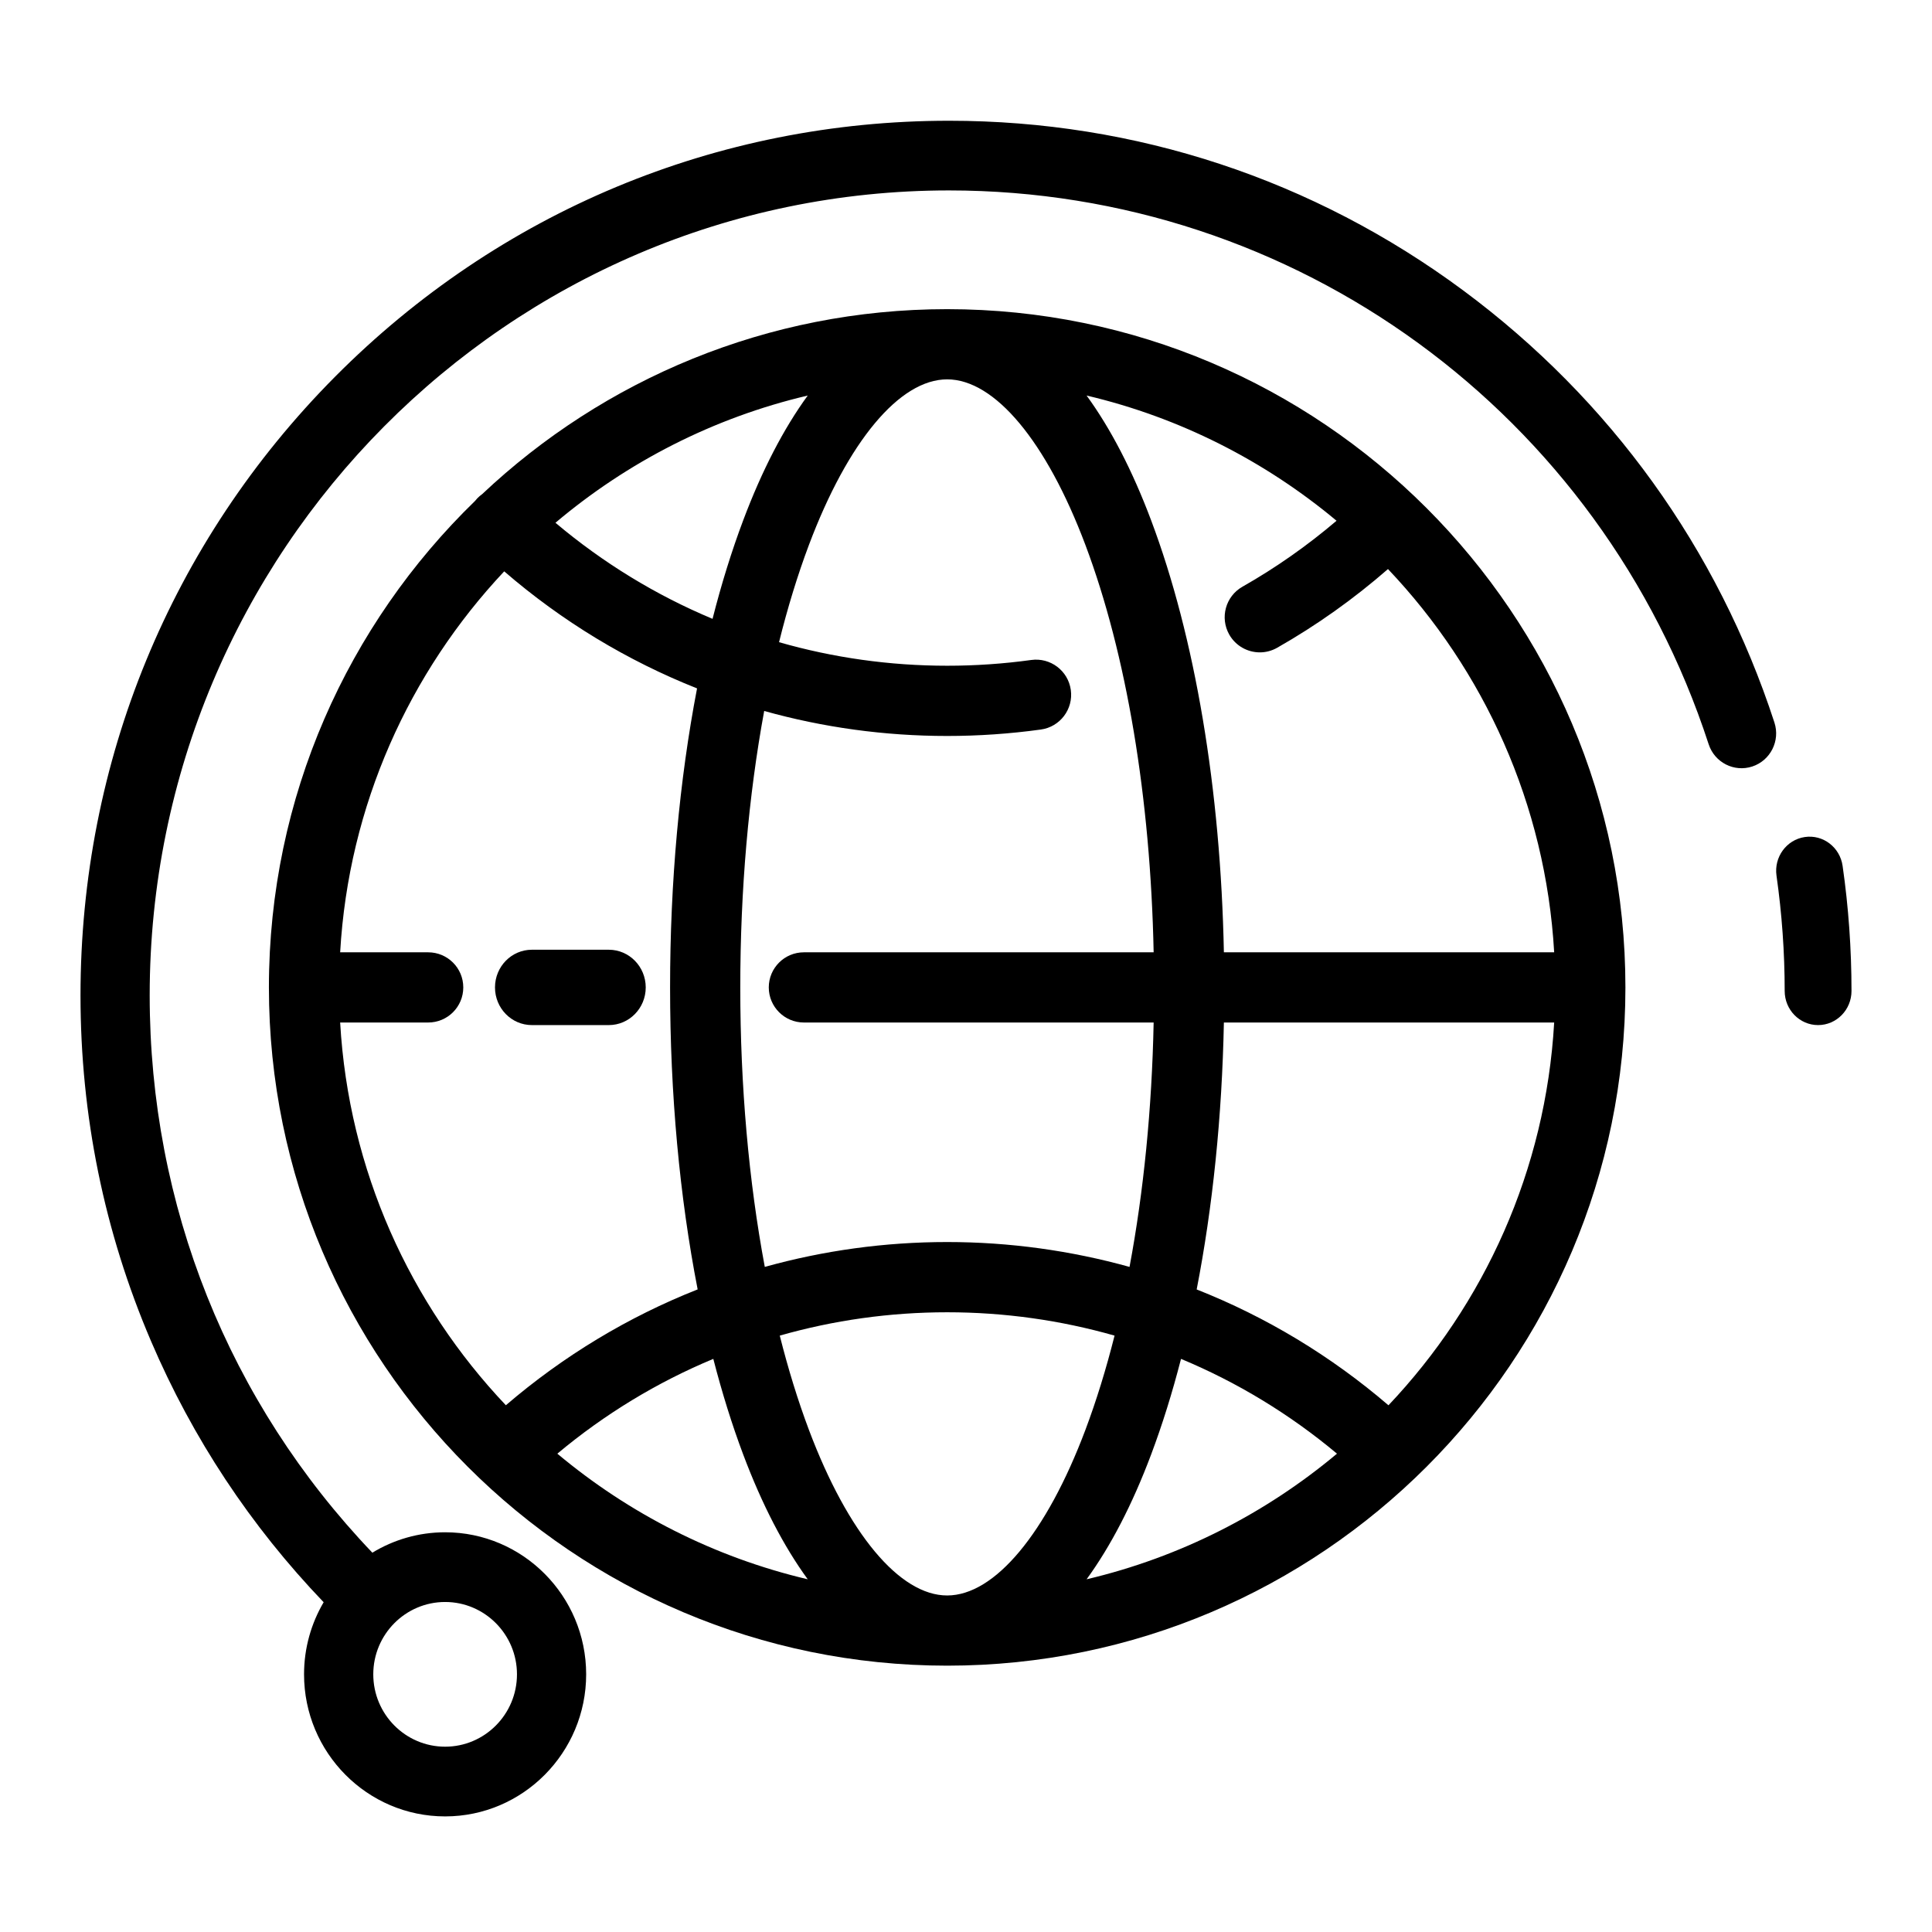
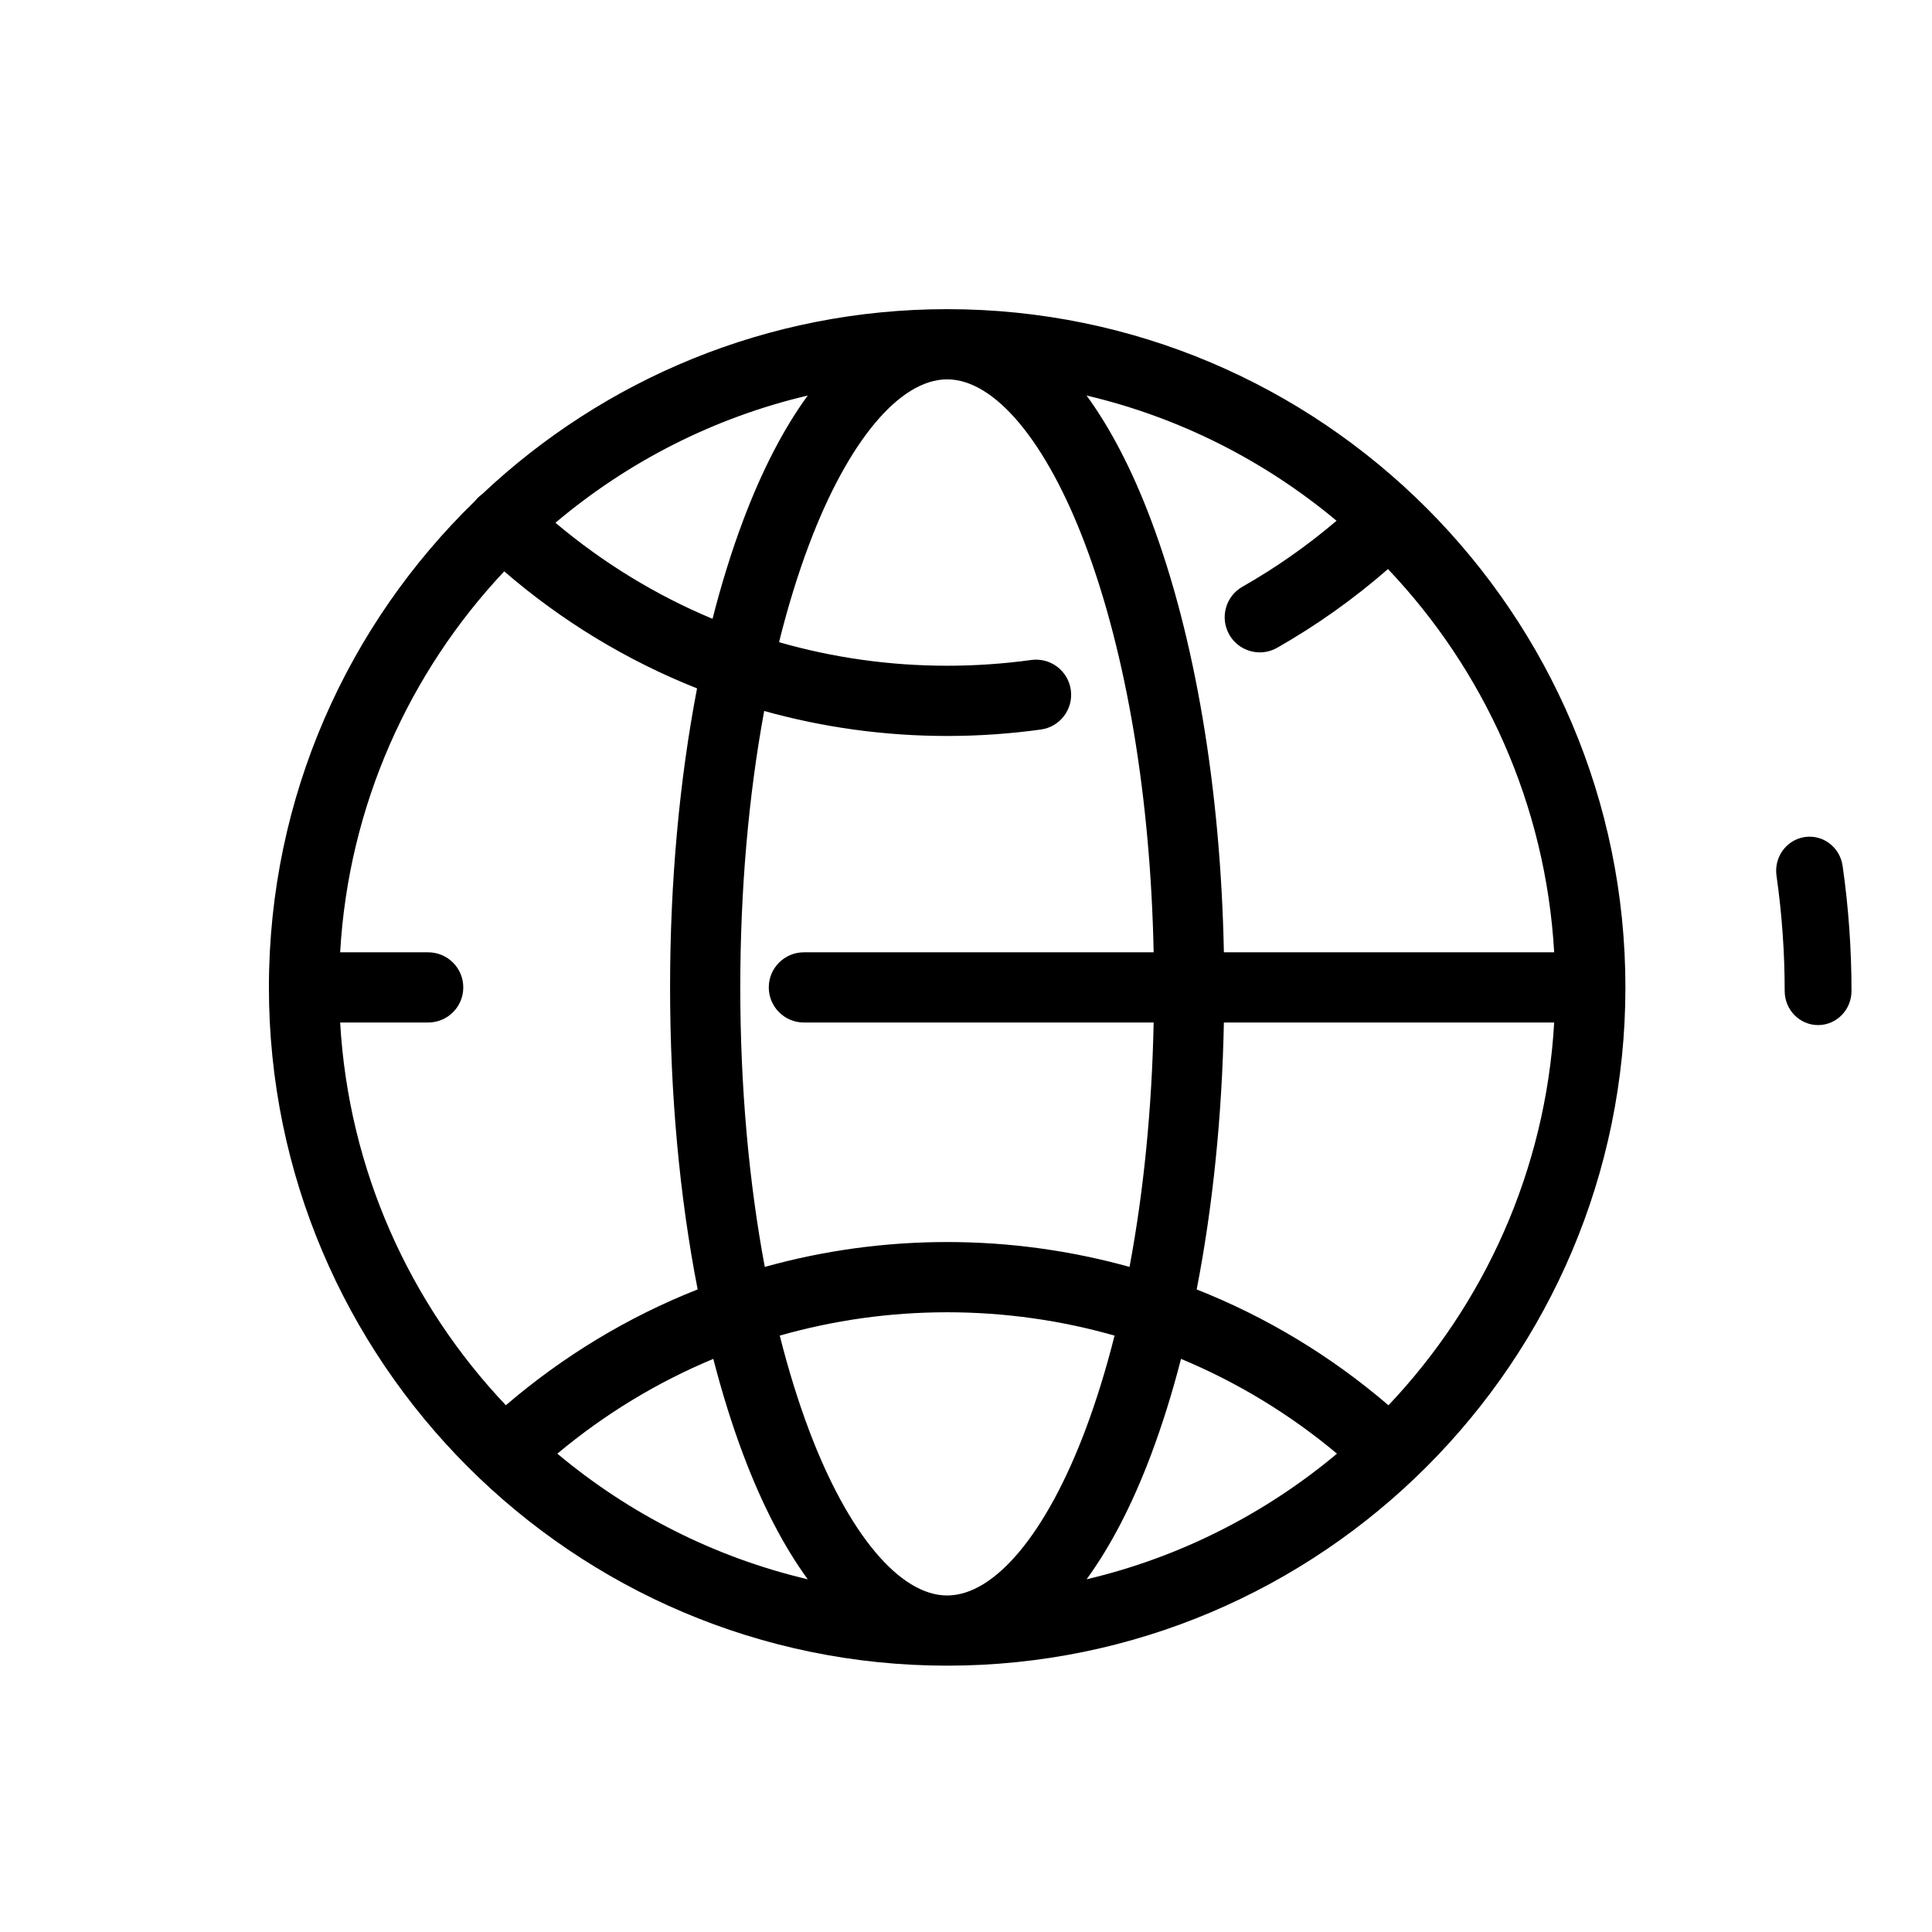
<svg xmlns="http://www.w3.org/2000/svg" width="48px" height="48px" viewBox="0 0 48 48" version="1.1">
  <title>961C2E96-7A45-48B3-AC58-0C07BDAA998C</title>
  <defs>
    <filter id="filter-1">
      <feColorMatrix in="SourceGraphic" type="matrix" values="0 0 0 0 0.349 0 0 0 0 0.616 0 0 0 0 0.875 0 0 0 1 0" />
    </filter>
    <filter id="filter-2">
      <feColorMatrix in="SourceGraphic" type="matrix" values="0 0 0 0 1 0 0 0 0 1 0 0 0 0 1 0 0 0 1 0" />
    </filter>
  </defs>
  <g id="Mockup-sito" stroke="none" stroke-width="1" fill="none" fill-rule="evenodd">
    <g id="Group-23" transform="translate(-757, -3547)" filter="url(#filter-1)">
      <g transform="translate(757, 3547)">
-         <rect id="Rectangle" x="0" y="0" width="48" height="48" />
        <g filter="url(#filter-2)" id="worldwide-svgrepo-com">
          <g transform="translate(2, 3)">
            <path d="M21.532,4.681 C17.065,4.681 12.998,6.429 9.98,9.276 C9.937,9.307 9.897,9.341 9.859,9.38 C9.838,9.402 9.819,9.424 9.801,9.447 C6.645,12.511 4.681,16.796 4.681,21.532 C4.681,30.824 12.24,38.383 21.532,38.383 C30.824,38.383 38.383,30.824 38.383,21.532 C38.383,12.24 30.824,4.681 21.532,4.681 Z M21.532,6.425 C22.713,6.425 23.997,7.963 24.967,10.54 C25.989,13.257 26.584,16.823 26.662,20.66 L17.972,20.66 C17.491,20.66 17.1,21.05 17.1,21.532 C17.1,22.013 17.491,22.404 17.972,22.404 L26.662,22.404 C26.619,24.546 26.414,26.604 26.063,28.476 C24.603,28.07 23.08,27.858 21.532,27.858 C19.983,27.858 18.461,28.069 17.001,28.476 C16.603,26.35 16.392,23.987 16.392,21.532 C16.392,19.106 16.598,16.77 16.986,14.664 C18.45,15.073 19.977,15.285 21.532,15.285 C22.31,15.285 23.094,15.231 23.86,15.125 C24.337,15.059 24.67,14.619 24.604,14.142 C24.538,13.664 24.097,13.331 23.621,13.397 C22.934,13.492 22.231,13.54 21.532,13.54 C20.101,13.54 18.698,13.34 17.355,12.955 C17.569,12.094 17.817,11.285 18.097,10.54 C19.067,7.963 20.351,6.425 21.532,6.425 Z M18.068,6.827 C17.473,7.643 16.933,8.681 16.465,9.926 C16.179,10.686 15.924,11.506 15.703,12.375 C14.299,11.788 12.984,10.986 11.8,9.988 C13.585,8.481 15.721,7.379 18.068,6.827 Z M6.451,22.404 L8.638,22.404 C9.12,22.404 9.51,22.014 9.51,21.532 C9.51,21.05 9.12,20.66 8.638,20.66 L6.451,20.66 C6.66,17.009 8.171,13.701 10.527,11.195 C11.965,12.437 13.584,13.415 15.318,14.103 C14.88,16.381 14.648,18.912 14.648,21.532 C14.648,24.181 14.885,26.738 15.333,29.035 C13.609,29.716 12,30.685 10.568,31.913 C8.189,29.402 6.661,26.077 6.451,22.404 Z M11.847,33.116 C13.023,32.132 14.329,31.341 15.722,30.761 C15.939,31.603 16.187,32.399 16.465,33.138 C16.933,34.383 17.473,35.421 18.068,36.237 C15.742,35.689 13.622,34.602 11.847,33.116 Z M21.532,36.639 C20.351,36.639 19.067,35.1 18.097,32.524 C17.825,31.8 17.583,31.016 17.373,30.183 C18.712,29.801 20.109,29.603 21.532,29.603 C22.954,29.603 24.352,29.801 25.691,30.183 C25.481,31.016 25.239,31.8 24.967,32.524 C23.997,35.1 22.713,36.639 21.532,36.639 Z M24.996,36.237 C25.591,35.421 26.131,34.383 26.599,33.138 C26.877,32.399 27.125,31.603 27.342,30.761 C28.735,31.341 30.041,32.132 31.217,33.116 C29.442,34.602 27.322,35.689 24.996,36.237 Z M32.496,31.914 C31.064,30.685 29.455,29.717 27.731,29.036 C28.129,26.992 28.361,24.742 28.407,22.404 L36.613,22.404 C36.403,26.077 34.875,29.402 32.496,31.914 Z M28.407,20.66 C28.327,16.615 27.693,12.832 26.599,9.926 C26.131,8.681 25.591,7.643 24.996,6.827 C27.317,7.373 29.433,8.457 31.206,9.938 C30.479,10.557 29.696,11.107 28.868,11.577 C28.449,11.815 28.303,12.348 28.541,12.767 C28.702,13.049 28.997,13.208 29.3,13.208 C29.446,13.208 29.594,13.171 29.73,13.094 C30.71,12.537 31.633,11.88 32.484,11.138 C34.87,13.651 36.402,16.981 36.613,20.66 L28.407,20.66 Z" id="Shape" fill="#000000" fill-rule="nonzero" />
-             <path d="M13.126,20.596 L11.214,20.596 C10.708,20.596 10.298,21.015 10.298,21.532 C10.298,22.049 10.708,22.468 11.214,22.468 L13.126,22.468 C13.632,22.468 14.043,22.049 14.043,21.532 C14.043,21.015 13.632,20.596 13.126,20.596 Z" id="Path" fill="#000000" fill-rule="nonzero" />
-             <path d="M41.536,16.043 C41.987,15.894 42.233,15.405 42.085,14.951 C40.679,10.636 38.007,6.926 34.359,4.22 C30.635,1.459 26.215,0 21.578,0 C15.814,0 10.396,2.26 6.32,6.364 C2.244,10.469 0,15.926 0,21.73 C0,24.712 0.589,27.602 1.752,30.32 C2.785,32.735 4.227,34.914 6.041,36.807 C5.732,37.333 5.554,37.945 5.554,38.598 C5.554,40.545 7.126,42.128 9.059,42.128 C10.991,42.128 12.563,40.544 12.563,38.598 C12.563,36.652 10.991,35.069 9.059,35.069 C8.398,35.069 7.779,35.255 7.251,35.576 C3.679,31.835 1.719,26.945 1.719,21.73 C1.719,10.703 10.628,1.731 21.578,1.731 C30.185,1.731 37.77,7.261 40.451,15.49 C40.599,15.945 41.085,16.192 41.536,16.043 Z M9.059,36.801 C10.043,36.801 10.844,37.607 10.844,38.598 C10.844,39.59 10.043,40.396 9.059,40.396 C8.074,40.396 7.274,39.59 7.274,38.598 C7.274,37.607 8.074,36.801 9.059,36.801 Z" id="Shape" fill="#000000" fill-rule="nonzero" />
            <path d="M43.779,18.513 C43.713,18.049 43.291,17.728 42.838,17.796 C42.384,17.864 42.07,18.295 42.137,18.758 C42.271,19.699 42.34,20.662 42.34,21.62 C42.34,22.088 42.711,22.468 43.17,22.468 C43.628,22.468 44,22.088 44,21.62 C44,20.58 43.926,19.534 43.779,18.513 Z" id="Path" fill="#000000" fill-rule="nonzero" />
          </g>
        </g>
      </g>
    </g>
  </g>
</svg>